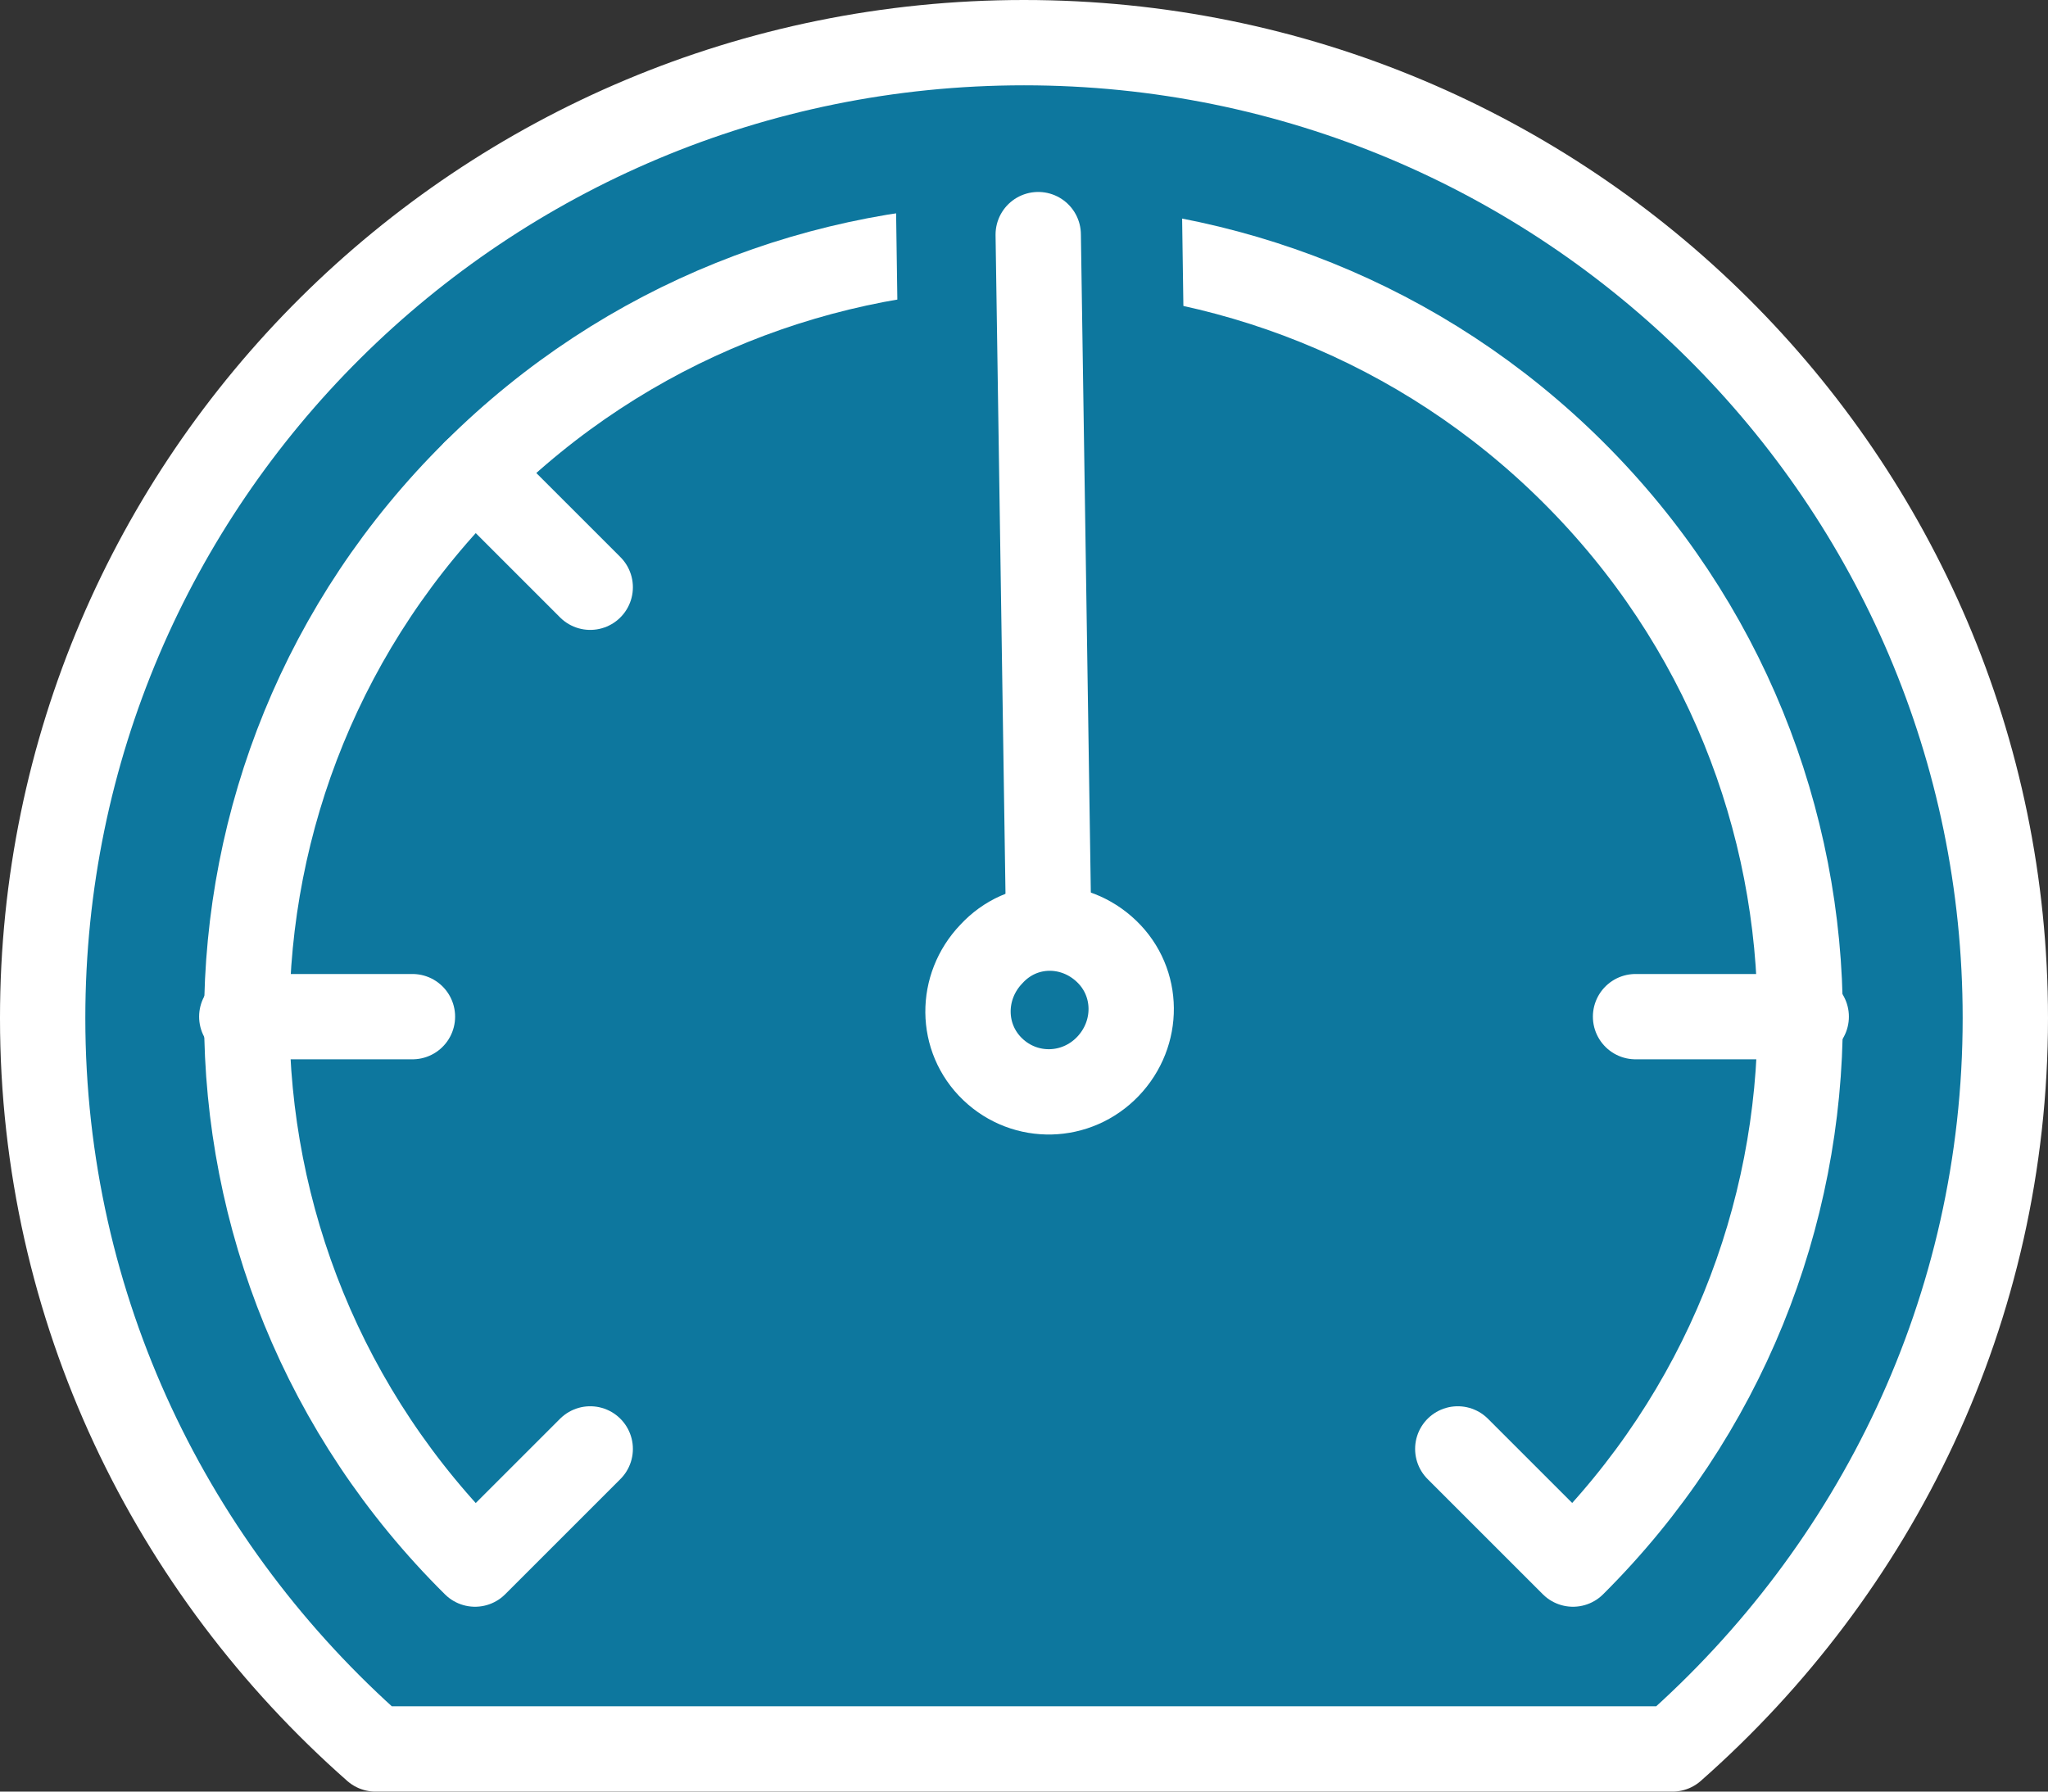
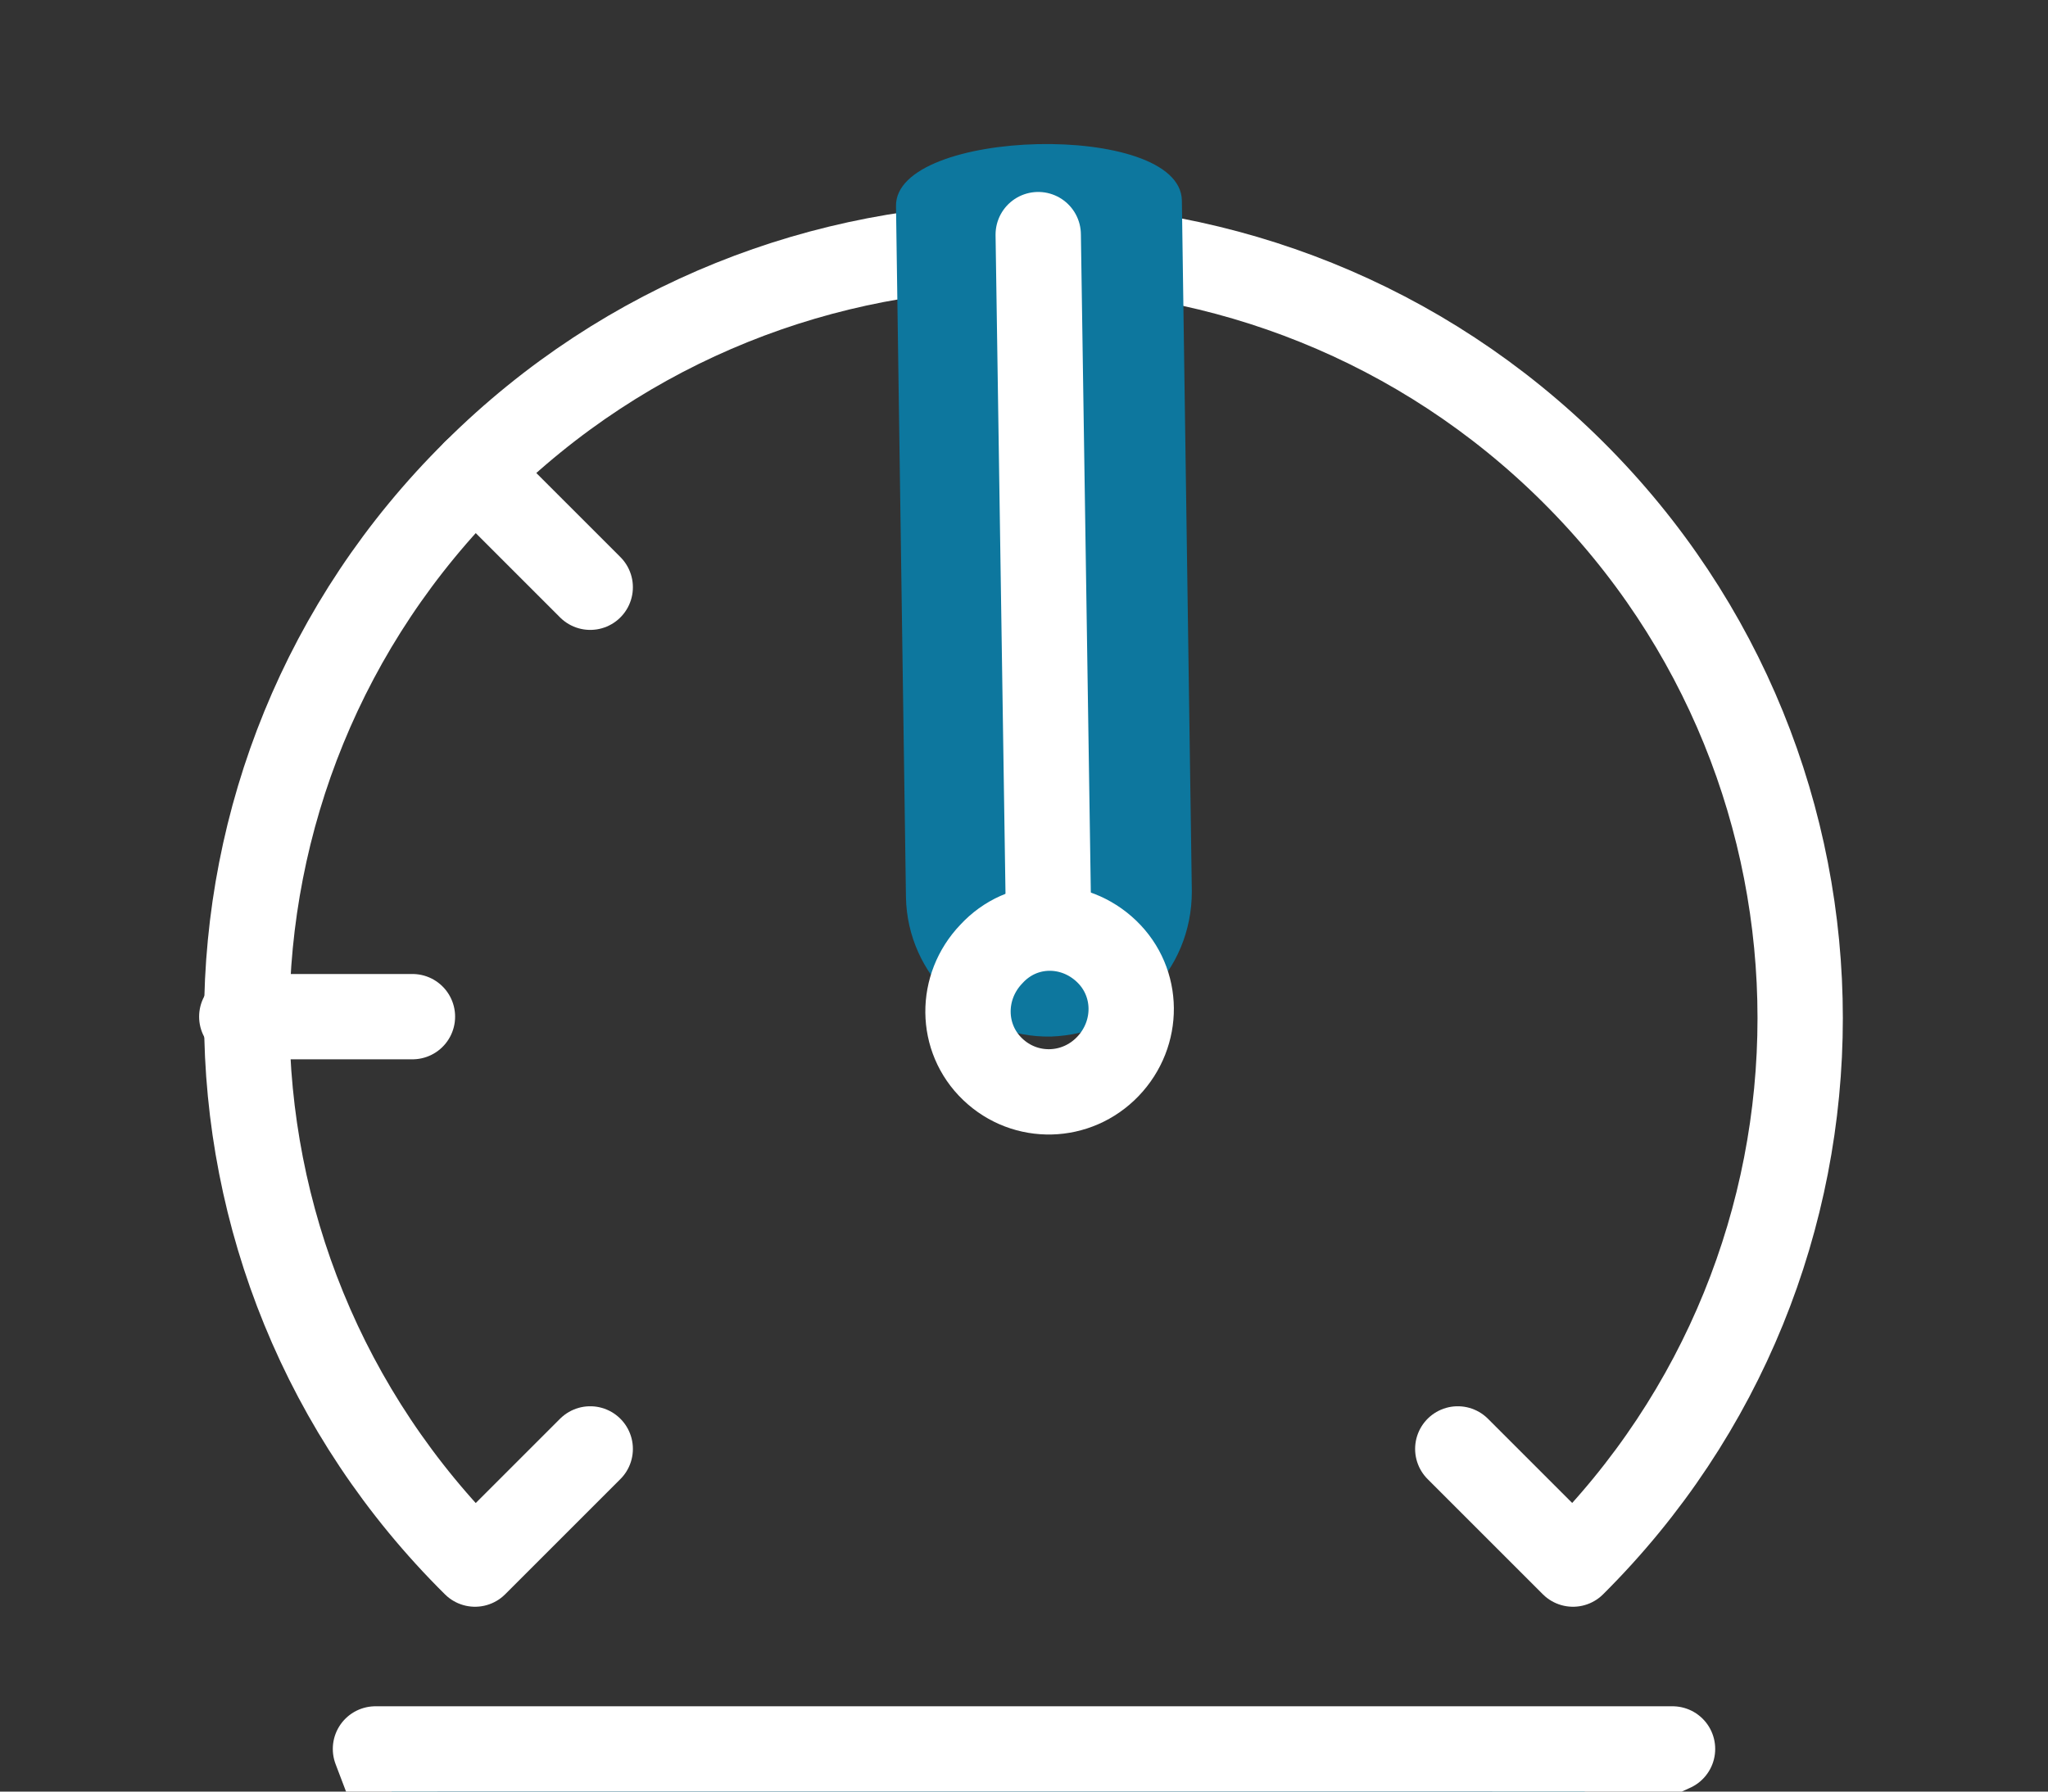
<svg xmlns="http://www.w3.org/2000/svg" enable-background="new 0 0 144 126" viewBox="0 0 144 126">
  <rect x="0" y="0" width="144" height="126" fill="#333333" stroke="none" />
  <g stroke="#fff" stroke-linecap="round" stroke-linejoin="round" stroke-width="6" transform="translate(2 3)">
-     <path clip-rule="evenodd" d="m24.4 120h91.2c14.3-12.6 23.4-30.9 23.4-51.4 0-37.9-30.9-68.6-69-68.6s-69 30.7-69 68.6c0 20.5 9.1 38.8 23.4 51.4z" fill="#0d779e" fill-rule="evenodd" />
+     <path clip-rule="evenodd" d="m24.4 120h91.2s-69 30.7-69 68.6c0 20.5 9.1 38.8 23.4 51.4z" fill="#0d779e" fill-rule="evenodd" />
    <g fill="none">
      <path d="m70.5 15v11" />
      <path d="m15 68.5h12" />
-       <path d="m113 68.5h12" />
    </g>
  </g>
  <g transform="translate(17 3)">
    <path d="m24.5 98.9-8.1 8.1c-21.4-21.2-21.4-55.6 0-76.8 21.3-21.2 55.9-21.2 77.2 0s21.3 55.6 0 76.8l-8.1-8.1" fill="none" stroke="#fff" stroke-linecap="round" stroke-linejoin="round" stroke-width="6" />
    <path d="m24.5 38.3-8.1-8.1" fill="none" stroke="#fff" stroke-linecap="round" stroke-linejoin="round" stroke-width="6" />
    <path clip-rule="evenodd" d="m63.9 66.8c-1.8 1.9-4.3 3-7 3.1-5.5.1-10.1-4.3-10.2-9.8l-.7-48.6c-.1-5.5 20-6 20.1-.4l.7 48.6c0 2.8-1.1 5.3-2.9 7.1" fill="#0d779e" fill-rule="evenodd" />
    <g fill="none" stroke="#fff" stroke-width="6">
      <path d="m56.7 59.9-.7-46.4" stroke-linecap="round" stroke-linejoin="round" />
      <path d="m60.8 63.9c2.3 2.2 2.3 5.8.1 8.1s-5.8 2.4-8.1.2-2.3-5.8-.1-8.1c2.2-2.4 5.8-2.4 8.1-.2z" />
    </g>
  </g>
</svg>